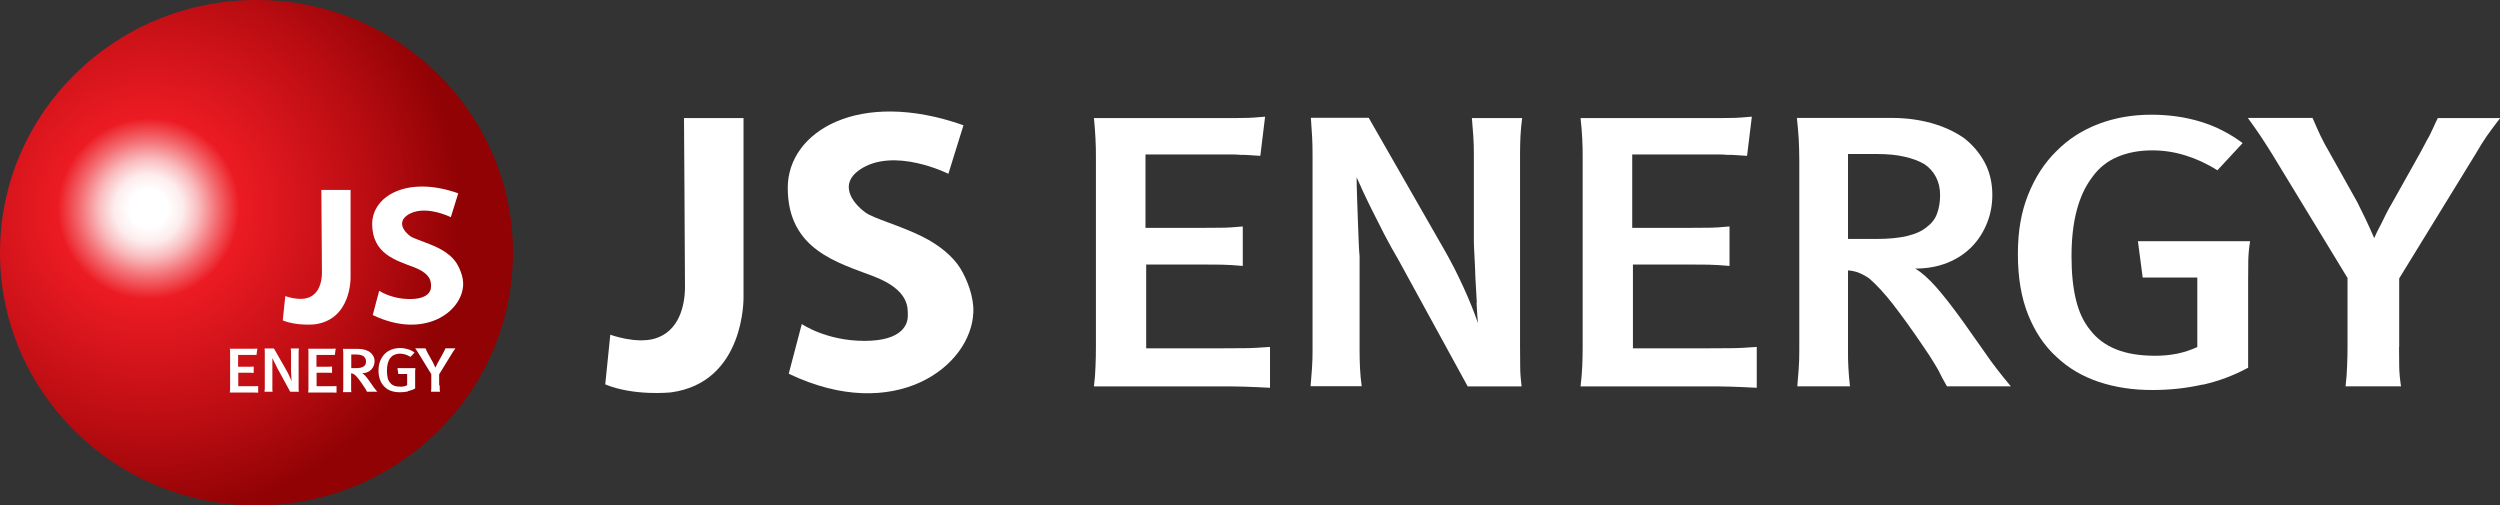
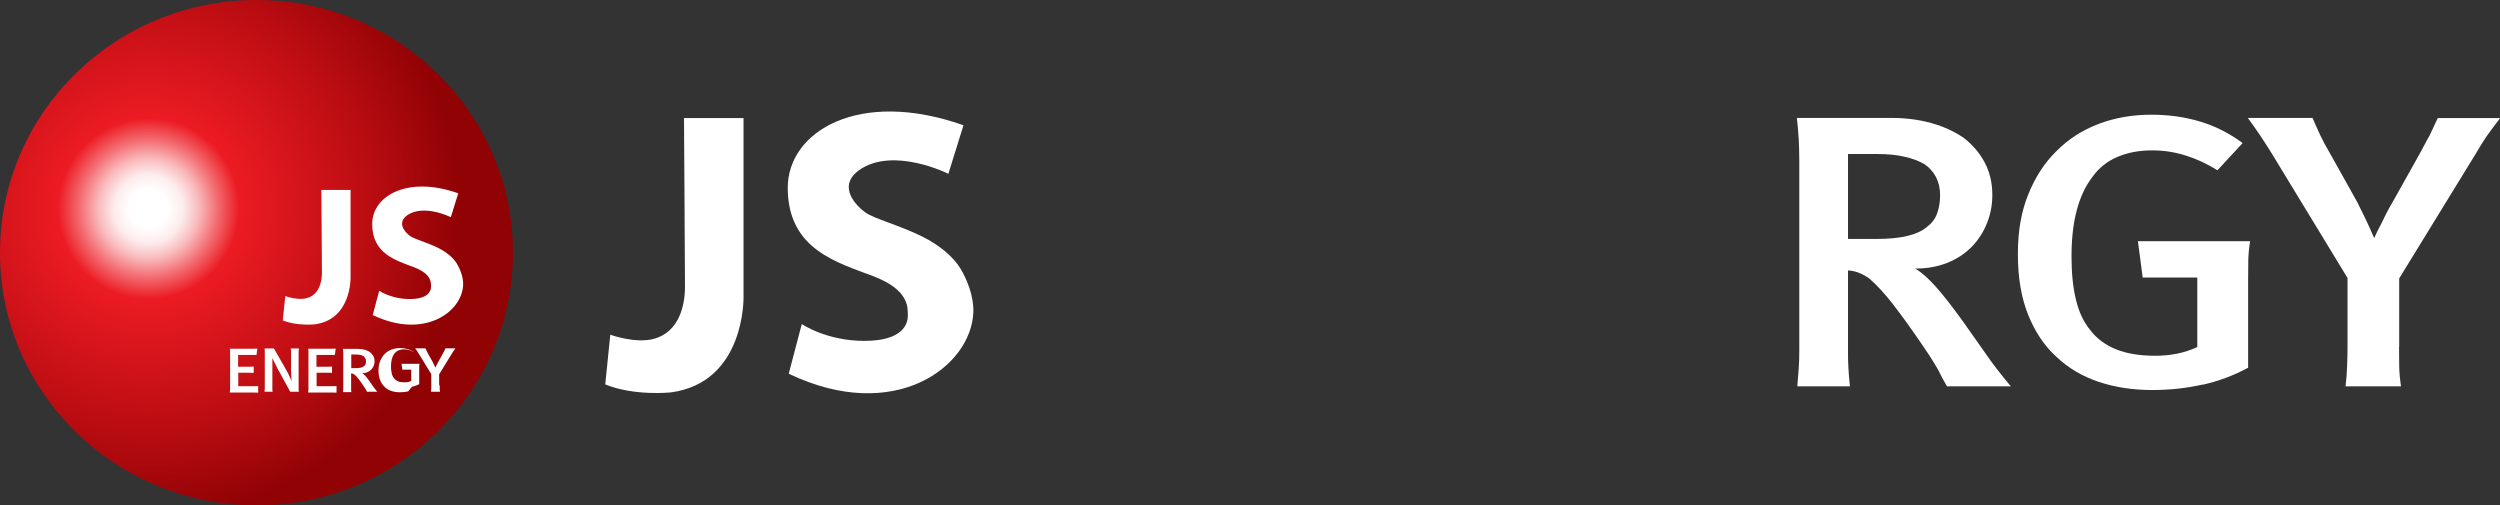
<svg xmlns="http://www.w3.org/2000/svg" viewBox="0 0 178.07 36">
  <rect x="0" y="0" width="178.07" height="36" fill="#333333" stroke="none" />
  <title>재세능원(JAESE ENERGY 재세에너지)</title>
  <defs>
    <style>
            .logo-cls-1,
			.logo-text {
                fill: #fff;
            }

            .logo-cls-2 {
                fill: url(#radial-gradient);
            }
        </style>
    <radialGradient id="radial-gradient" cx="-295.61" cy="549.9" fx="-295.61" fy="549.9" r="1" gradientTransform="translate(-4663.46 13111.34) rotate(47.87) scale(22.25 -22.28)" gradientUnits="userSpaceOnUse">
      <stop offset=".06" stop-color="#fff" />
      <stop offset=".11" stop-color="#fdeced" />
      <stop offset=".16" stop-color="#f9bbbd" />
      <stop offset=".22" stop-color="#f36d72" />
      <stop offset=".29" stop-color="#ec1b23" />
      <stop offset=".73" stop-color="#b70c11" />
      <stop offset="1" stop-color="#900204" />
    </radialGradient>
  </defs>
  <g>
    <g>
      <path class="logo-cls-2" d="M18.27,36c10.09,0,18.27-8.06,18.27-18S28.37,0,18.27,0,0,8.06,0,18s8.18,18,18.27,18Z" />
      <path class="logo-cls-1" d="M16.39,27.68c0-.07,0-.15,0-.23v-2.14c0-.08,0-.16,0-.23,0-.07,0-.15-.02-.24h1.5c.09,0,.17,0,.23,0,.06,0,.14,0,.23-.01l-.06.45s-.09,0-.12,0c-.03,0-.07,0-.1,0-.03,0-.07,0-.1,0h-.99v.84h.63c.09,0,.17,0,.24,0,.07,0,.15,0,.24-.01v.45c-.09,0-.17-.01-.24-.01-.07,0-.15,0-.24,0h-.62v.96h.83c.11,0,.21,0,.29,0,.09,0,.19,0,.3-.01v.47c-.11,0-.21,0-.3-.01-.09,0-.18,0-.29,0h-1.43c0-.08.02-.16.02-.23Z" />
      <path class="logo-cls-1" d="M20.76,26.95c0-.1-.01-.19-.02-.29,0-.09,0-.18-.01-.26,0-.08,0-.13,0-.17v-.99c0-.07,0-.14,0-.21,0-.07-.01-.13-.02-.21h.58c0,.07-.02.14-.02.21,0,.07,0,.13,0,.21v2.2c0,.09,0,.17,0,.24,0,.07,0,.14.02.22h-.62l-.79-1.45c-.06-.1-.12-.2-.16-.3-.05-.09-.09-.18-.13-.26-.04-.08-.08-.15-.11-.22-.03-.07-.06-.12-.08-.17,0,.06,0,.13,0,.22,0,.09,0,.19,0,.28,0,.09,0,.18,0,.25,0,.08,0,.13,0,.15v1.08c0,.07,0,.14,0,.21,0,.07,0,.13.02.21h-.58c0-.07.01-.14.02-.21,0-.07,0-.13,0-.21v-2.23c0-.08,0-.15,0-.21,0-.06,0-.13-.01-.22h.66l.86,1.5c.08.14.16.29.23.44.07.15.12.28.17.41,0-.06-.01-.14-.02-.23Z" />
      <path class="logo-cls-1" d="M21.97,27.68c0-.07,0-.15,0-.23v-2.14c0-.08,0-.16,0-.23,0-.07,0-.15-.02-.24h1.5c.09,0,.17,0,.23,0,.06,0,.14,0,.23-.01l-.06.45s-.09,0-.12,0c-.04,0-.07,0-.1,0-.03,0-.07,0-.1,0h-.99v.84h.63c.09,0,.17,0,.24,0,.07,0,.15,0,.24-.01v.45c-.09,0-.17-.01-.24-.01-.07,0-.15,0-.24,0h-.62v.96h.83c.11,0,.2,0,.29,0,.09,0,.19,0,.3-.01v.47c-.11,0-.21,0-.3-.01-.09,0-.19,0-.29,0h-1.43c0-.08.02-.16.02-.23Z" />
      <path class="logo-cls-1" d="M26.02,26.77c.09.1.19.23.31.4l.23.33c.06.08.1.15.15.2.04.06.1.12.16.2h-.73s-.04-.06-.05-.09c-.02-.03-.03-.06-.04-.08-.02-.03-.03-.05-.05-.08-.02-.03-.04-.06-.06-.09l-.08-.12c-.12-.18-.23-.33-.33-.46-.1-.13-.19-.23-.28-.3-.03-.02-.07-.04-.11-.06-.04-.02-.09-.03-.13-.03v.92c0,.07,0,.14,0,.21,0,.07,0,.13.02.21h-.6c0-.07.01-.14.02-.21,0-.07,0-.13,0-.21v-2.18c0-.09,0-.17,0-.24,0-.07-.01-.15-.02-.24h1.09c.16,0,.31.02.46.06.14.04.26.1.37.17.1.08.18.17.24.28.06.11.09.23.09.37,0,.11-.02.22-.06.32-.04.1-.1.19-.17.27-.08.08-.17.14-.28.19-.11.05-.23.07-.37.07.07.04.15.11.24.21ZM25.01,26.22h.33c.14,0,.26-.01.35-.03.1-.02.17-.06.23-.1.06-.04.09-.09.12-.15.02-.06.03-.13.03-.21s-.02-.15-.05-.21c-.03-.06-.08-.11-.13-.15-.06-.04-.14-.07-.23-.09-.09-.02-.19-.03-.31-.03h-.33v.97Z" />
-       <path class="logo-cls-1" d="M29.07,27.88c-.18.04-.38.06-.58.06-.22,0-.43-.03-.61-.09-.19-.06-.35-.16-.48-.29-.14-.13-.25-.29-.32-.48-.08-.2-.12-.43-.12-.69s.04-.48.12-.68c.08-.2.19-.36.32-.5.14-.14.3-.24.48-.31.19-.07.39-.11.61-.11.2,0,.39.03.56.08.17.05.33.13.48.24l-.29.31c-.12-.07-.24-.13-.37-.17-.12-.04-.25-.06-.38-.06-.15,0-.28.03-.4.08-.12.05-.21.13-.29.23-.08.1-.14.23-.18.38-.04.15-.06.33-.06.53,0,.19.02.35.05.49.03.14.09.26.17.35.07.1.17.17.29.22.12.05.27.07.45.07.09,0,.17,0,.25-.02.08-.02.16-.04.23-.08v-.8h-.63l-.06-.42h1.28c-.01.08-.02.15-.02.22,0,.07,0,.14,0,.22v1.01c-.16.09-.34.15-.52.19Z" />
+       <path class="logo-cls-1" d="M29.07,27.88c-.18.04-.38.06-.58.06-.22,0-.43-.03-.61-.09-.19-.06-.35-.16-.48-.29-.14-.13-.25-.29-.32-.48-.08-.2-.12-.43-.12-.69s.04-.48.12-.68c.08-.2.19-.36.32-.5.14-.14.3-.24.48-.31.19-.07.39-.11.61-.11.2,0,.39.03.56.08.17.05.33.13.48.24c-.12-.07-.24-.13-.37-.17-.12-.04-.25-.06-.38-.06-.15,0-.28.03-.4.08-.12.05-.21.13-.29.23-.08.1-.14.23-.18.38-.04.15-.06.33-.06.53,0,.19.02.35.05.49.03.14.09.26.17.35.07.1.17.17.29.22.12.05.27.07.45.07.09,0,.17,0,.25-.02.08-.02.16-.04.23-.08v-.8h-.63l-.06-.42h1.28c-.01.08-.02.15-.02.22,0,.07,0,.14,0,.22v1.01c-.16.09-.34.15-.52.19Z" />
      <path class="logo-cls-1" d="M31.32,27.45c0,.07,0,.14,0,.21,0,.07,0,.15.02.24h-.64c0-.09.02-.16.02-.24,0-.07,0-.14,0-.21v-.8l-.87-1.42c-.05-.08-.09-.15-.13-.21-.04-.06-.09-.13-.15-.21h.74c.03.08.06.15.09.21.03.06.06.13.11.21l.31.55c.03.06.06.13.09.19.03.07.07.14.1.22,0-.02.02-.05.03-.07.01-.03.03-.06.05-.09.02-.03.03-.07.05-.11.02-.04.04-.08.07-.13l.31-.56s.04-.08.06-.11c.02-.03.03-.06.05-.1.02-.03.03-.06.05-.1.01-.03.03-.07.05-.11h.71c-.06.08-.11.15-.15.21-.04.06-.08.13-.13.21l-.88,1.43v.78h0Z" />
      <path class="logo-cls-1" d="M22.89,13.53h2.08v6.24s.07,2.98-2.54,3.33c0,0-1.27.14-2.29-.28l.18-1.73s.89.33,1.55.14c.85-.24,1.06-1.14,1.06-1.8s-.04-5.9-.04-5.9Z" />
      <path class="logo-cls-1" d="M32.64,13.77l-.53,1.7s-1.91-.96-3.1-.14c-.7.49-.28,1.13.21,1.49.28.2,1.2.45,1.97.83.61.3,1.09.7,1.34,1.11.24.39.48.99.46,1.53-.07,1.91-2.75,3.92-6.44,2.15l.46-1.73s.85.59,2.18.59,1.51-.59,1.51-.87.07-.9-1.2-1.39c-1.27-.49-2.99-.94-2.99-3.09,0-1.98,2.5-3.47,6.13-2.18Z" />
    </g>
    <g>
      <path class="logo-text" d="M48.72,8.41h4.24v12.74s.14,6.09-5.18,6.8c0,0-2.59.28-4.67-.57l.36-3.54s1.81.67,3.16.28c1.73-.5,2.16-2.34,2.16-3.68s-.07-12.04-.07-12.04Z" />
      <path class="logo-text" d="M68.63,8.91l-1.08,3.47s-3.9-1.96-6.33-.28c-1.44.99-.58,2.31.43,3.04.57.42,2.45.92,4.02,1.7,1.24.61,2.22,1.44,2.73,2.27.49.8.97,2.02.93,3.12-.14,3.89-5.61,8-13.15,4.39l.93-3.54s1.73,1.2,4.46,1.2,3.09-1.2,3.09-1.77.14-1.84-2.44-2.83c-2.59-.99-6.11-1.91-6.11-6.3,0-4.04,5.1-7.08,12.51-4.46Z" />
-       <path class="logo-text" d="M78.03,26.11c.02-.45.03-.93.03-1.44v-13.32c0-.51,0-1-.03-1.46-.02-.46-.06-.95-.11-1.48h9.3c.55,0,1.03,0,1.43-.01.4,0,.89-.04,1.46-.09l-.34,2.79c-.29-.02-.54-.03-.76-.05-.22-.02-.43-.02-.64-.02-.21-.02-.42-.03-.64-.03h-6.14v5.23h3.92c.53,0,1.03,0,1.49-.01.46,0,.96-.04,1.52-.09v2.81c-.57-.05-1.08-.08-1.52-.09-.44,0-.93-.01-1.49-.01h-3.87v5.97h5.15c.67,0,1.28,0,1.82-.01.54,0,1.16-.04,1.85-.09v2.91c-.69-.04-1.3-.06-1.85-.08-.54-.02-1.15-.02-1.82-.02h-8.87c.06-.5.1-.97.11-1.42Z" />
-       <path class="logo-text" d="M105.19,21.56c-.03-.59-.06-1.18-.1-1.78-.02-.58-.04-1.12-.07-1.61-.03-.49-.04-.83-.04-1.03v-6.17c0-.45-.01-.88-.04-1.28-.03-.41-.06-.83-.1-1.28h3.58c-.06.45-.1.88-.12,1.28-.02.41-.03.83-.03,1.28v13.69c0,.55,0,1.04.01,1.47,0,.43.04.9.1,1.39h-3.84l-4.92-8.99c-.38-.65-.72-1.26-1.02-1.84-.3-.58-.57-1.12-.82-1.62-.25-.5-.47-.95-.66-1.36-.19-.41-.35-.77-.49-1.08,0,.35.01.81.03,1.39.02.58.04,1.15.06,1.72.02.58.04,1.11.06,1.58.02.47.04.78.06.93v6.7c0,.45.01.88.03,1.28.02.41.06.83.12,1.28h-3.64c.04-.45.07-.88.1-1.28.03-.41.04-.84.04-1.28v-13.89c0-.48-.01-.91-.03-1.3-.02-.38-.05-.84-.09-1.37h4.12l5.35,9.34c.52.9.98,1.81,1.4,2.73.42.92.76,1.77,1.03,2.55-.04-.38-.07-.87-.1-1.46Z" />
-       <path class="logo-text" d="M112.7,26.11c.02-.45.03-.93.03-1.44v-13.32c0-.51,0-1-.03-1.46-.02-.46-.06-.95-.12-1.48h9.31c.55,0,1.03,0,1.43-.01.4,0,.89-.04,1.46-.09l-.34,2.79c-.29-.02-.54-.03-.76-.05-.22-.02-.43-.02-.64-.02-.21-.02-.43-.03-.64-.03h-6.14v5.23h3.92c.53,0,1.03,0,1.49-.01.46,0,.96-.04,1.52-.09v2.81c-.57-.05-1.08-.08-1.52-.09-.44,0-.94-.01-1.49-.01h-3.87v5.97h5.15c.67,0,1.27,0,1.82-.01.54,0,1.16-.04,1.85-.09v2.91c-.69-.04-1.3-.06-1.85-.08-.54-.02-1.15-.02-1.82-.02h-8.88c.06-.5.1-.97.12-1.42Z" />
      <path class="logo-text" d="M137.9,20.44c.55.62,1.2,1.46,1.95,2.5l1.46,2.07c.34.5.65.92.92,1.27.27.35.6.76,1,1.24h-4.55c-.11-.2-.22-.39-.32-.57-.1-.18-.18-.36-.26-.52-.1-.17-.2-.34-.3-.51-.11-.17-.23-.37-.36-.58l-.52-.77c-.74-1.1-1.43-2.04-2.04-2.84-.62-.8-1.2-1.43-1.73-1.89-.21-.15-.44-.28-.7-.39-.26-.11-.53-.17-.82-.19v5.7c0,.45,0,.88.03,1.28.02.41.06.83.11,1.28h-3.75c.04-.45.07-.88.1-1.28.03-.41.04-.84.04-1.28v-13.57c0-.53-.02-1.03-.04-1.48-.03-.45-.07-.96-.13-1.51h6.76c1.01,0,1.96.13,2.83.37.88.25,1.64.6,2.29,1.05.63.48,1.12,1.06,1.49,1.74.36.68.55,1.45.55,2.32,0,.7-.12,1.36-.37,1.99-.25.63-.6,1.19-1.06,1.67-.48.5-1.06.89-1.75,1.17-.69.28-1.46.42-2.32.42.44.25.94.69,1.49,1.31ZM131.63,17.02h2.03c.86,0,1.59-.07,2.18-.21.59-.14,1.06-.35,1.4-.64.34-.25.59-.56.73-.95.14-.38.22-.82.22-1.32s-.1-.91-.29-1.28c-.19-.37-.47-.69-.83-.93-.4-.23-.88-.41-1.43-.53-.55-.13-1.2-.19-1.95-.19h-2.06v6.05Z" />
      <path class="logo-text" d="M156.89,27.39c-1.14.26-2.33.39-3.59.39-1.38,0-2.64-.19-3.81-.58-1.16-.39-2.17-.98-3.01-1.78-.86-.78-1.53-1.78-2.02-3-.49-1.22-.73-2.66-.73-4.32s.24-3,.73-4.23c.49-1.23,1.16-2.27,2.02-3.11.84-.85,1.84-1.49,2.99-1.93,1.16-.44,2.41-.66,3.77-.66,1.26,0,2.43.17,3.51.5,1.08.33,2.07.84,2.99,1.52l-1.8,1.94c-.74-.47-1.5-.82-2.28-1.06-.77-.24-1.56-.36-2.36-.36-.93,0-1.77.16-2.49.47-.73.31-1.32.79-1.77,1.42-.5.65-.87,1.44-1.12,2.39-.25.94-.37,2.04-.37,3.28,0,1.16.1,2.18.31,3.06.21.88.55,1.61,1.03,2.19.46.6,1.07,1.05,1.83,1.36.76.31,1.7.46,2.81.46.53,0,1.05-.05,1.55-.15.49-.1.97-.26,1.43-.47v-4.95h-3.89l-.34-2.59h7.99c-.08.5-.12.96-.13,1.38,0,.42-.01.88-.01,1.36v6.27c-1.01.55-2.08.95-3.22,1.21Z" />
      <path class="logo-text" d="M170.88,24.71c0,.43,0,.87.01,1.32,0,.45.05.95.13,1.49h-3.95c.06-.53.1-1.02.11-1.47.02-.45.03-.88.03-1.3v-4.95l-5.38-8.84c-.31-.5-.58-.92-.82-1.28-.24-.36-.54-.78-.9-1.28h4.61c.21.5.4.92.57,1.28.17.36.4.78.69,1.28l1.92,3.43c.19.38.39.78.59,1.2.2.41.4.87.62,1.37.06-.13.13-.29.21-.46.09-.17.19-.37.3-.58.1-.2.21-.42.33-.67.12-.25.27-.51.44-.8l1.95-3.48c.13-.25.25-.47.36-.67.1-.2.21-.4.33-.6.1-.2.19-.4.29-.61.09-.21.2-.43.32-.68h4.44c-.38.5-.7.92-.95,1.28-.25.36-.51.78-.8,1.28l-5.44,8.86v4.88Z" />
    </g>
  </g>
</svg>